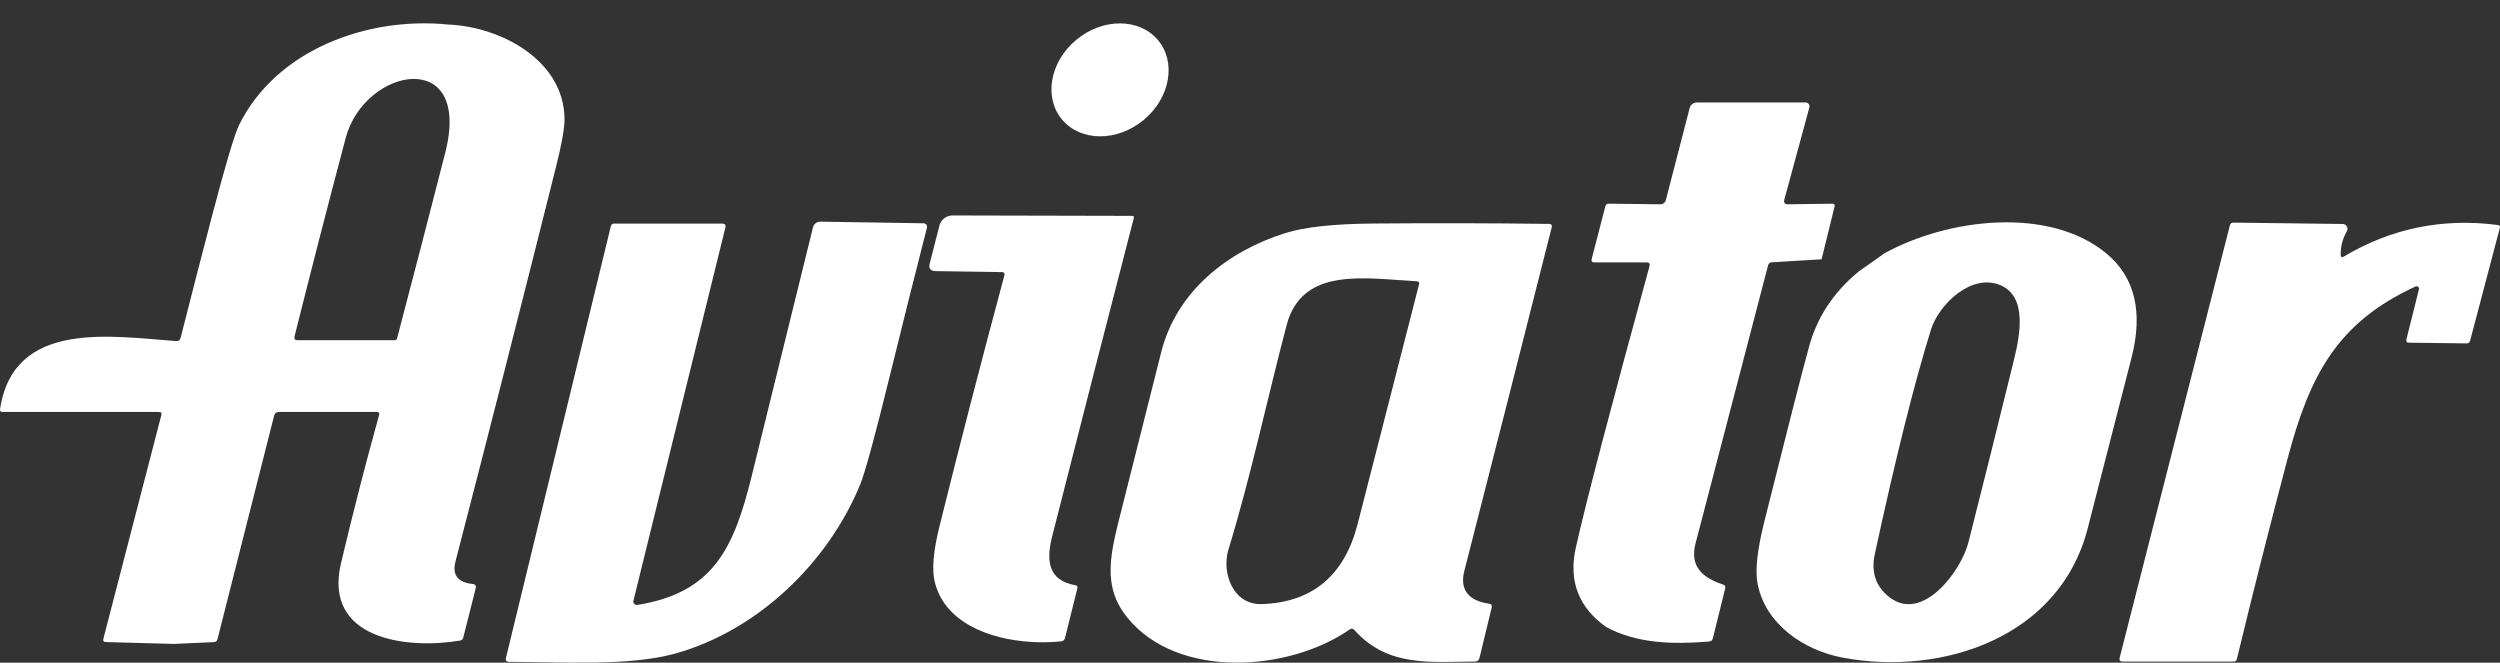
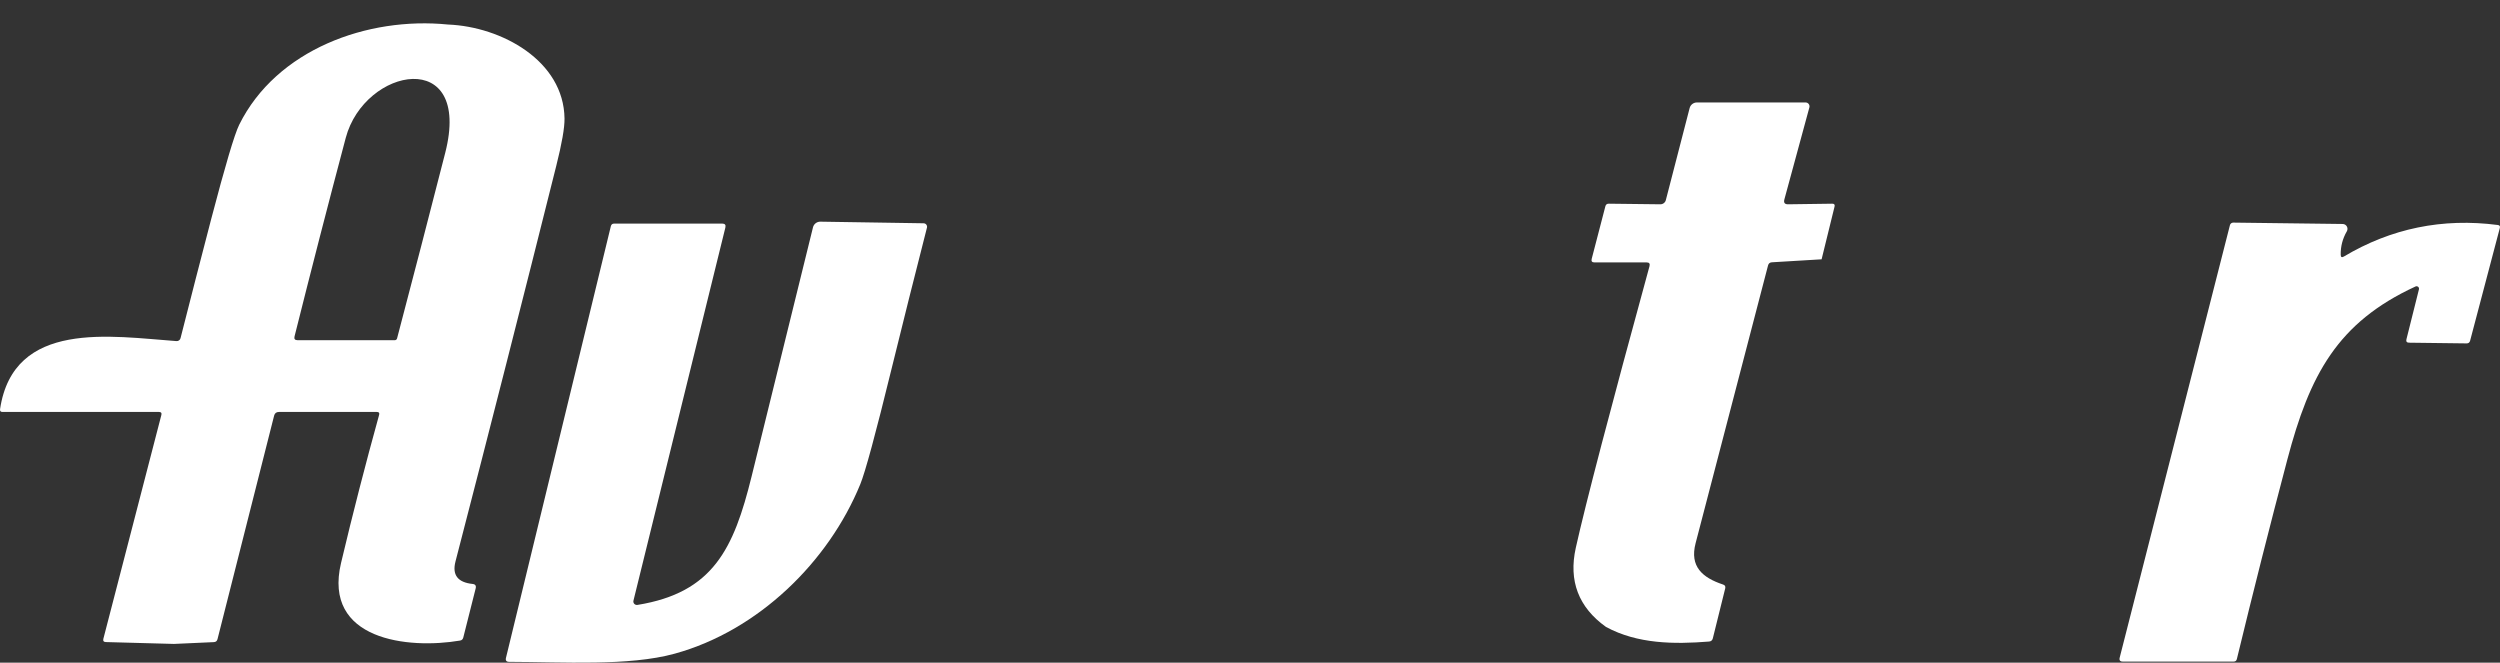
<svg xmlns="http://www.w3.org/2000/svg" width="415" height="110" viewBox="0 0 415 110" fill="none">
  <rect x="0" y="0" width="415" height="110" fill="#333333" stroke="none" />
  <path d="M74.372 4.072C83.251 4.429 93.6 10.077 93.71 19.686C93.73 21.208 93.273 23.822 92.34 27.528C86.854 49.446 81.278 71.337 75.612 93.202C75.032 95.433 75.975 96.677 78.442 96.935C78.901 96.981 79.075 97.229 78.961 97.679L76.902 105.839C76.828 106.123 76.648 106.289 76.362 106.335C67.763 107.794 53.565 106.285 56.614 93.451C58.567 85.218 60.674 77.025 62.933 68.872C63.027 68.548 62.903 68.386 62.563 68.386H46.295C45.876 68.386 45.612 68.588 45.506 68.991L36.107 106.097C36.027 106.415 35.823 106.58 35.497 106.593L28.878 106.891L17.569 106.583C17.209 106.57 17.072 106.388 17.159 106.037L26.788 68.882C26.875 68.551 26.745 68.386 26.398 68.386H0.421C0.095 68.386 -0.042 68.227 0.011 67.909C2.251 53.02 18.479 55.849 29.298 56.623C29.448 56.634 29.597 56.591 29.72 56.502C29.843 56.413 29.93 56.284 29.968 56.137C31.647 49.519 33.347 42.918 35.067 36.333C37.38 27.505 38.926 22.297 39.706 20.709C45.895 8.231 60.994 2.732 74.372 4.072ZM73.912 25.354C78.401 7.755 60.524 11.11 57.394 22.883C54.494 33.802 51.661 44.787 48.895 55.839C48.788 56.262 48.955 56.474 49.395 56.474H65.533C65.62 56.474 65.704 56.445 65.773 56.391C65.841 56.337 65.891 56.261 65.913 56.176C68.619 45.892 71.286 35.618 73.912 25.354Z" fill="white" />
-   <path d="M189.876 19.895C194.262 16.24 195.306 10.306 192.208 6.639C189.109 2.973 183.041 2.963 178.654 6.618C174.267 10.272 173.223 16.206 176.322 19.873C179.421 23.539 185.489 23.549 189.876 19.895Z" fill="white" />
  <path d="M302.386 43.045L294.127 43.541C293.794 43.561 293.584 43.733 293.497 44.058C289.491 59.45 285.481 74.823 281.469 90.176C280.459 94.048 282.598 95.894 286.038 97.036C286.345 97.135 286.461 97.343 286.388 97.661L284.328 105.97C284.248 106.294 284.042 106.469 283.708 106.496C277.909 106.962 271.82 106.903 266.6 104.074C262.034 100.811 260.361 96.433 261.581 90.941C263.208 83.628 267.287 68.04 273.82 44.177C273.926 43.767 273.766 43.561 273.34 43.561H264.681C264.274 43.561 264.121 43.366 264.221 42.976L266.49 34.25C266.564 33.952 266.754 33.807 267.06 33.813L275.609 33.913C275.82 33.915 276.025 33.848 276.192 33.722C276.359 33.596 276.478 33.419 276.529 33.218L280.479 17.941C280.547 17.675 280.702 17.438 280.92 17.27C281.137 17.101 281.404 17.009 281.679 17.008H299.726C299.826 17.007 299.925 17.029 300.015 17.074C300.105 17.118 300.183 17.182 300.244 17.262C300.305 17.341 300.347 17.434 300.367 17.533C300.386 17.632 300.382 17.734 300.356 17.832L296.207 33.099C296.053 33.655 296.267 33.926 296.847 33.913L304.146 33.813C304.486 33.807 304.616 33.966 304.536 34.29L302.386 43.045Z" fill="white" />
-   <path d="M166.294 45.166L155.336 45.007C154.456 44.994 154.123 44.567 154.336 43.727L155.946 37.443C156.068 36.964 156.348 36.539 156.741 36.235C157.134 35.931 157.617 35.766 158.115 35.766L187.932 35.835C188.185 35.835 188.278 35.958 188.212 36.202C183.652 53.812 179.136 71.418 174.663 89.022C173.653 93.002 173.933 96.347 178.513 97.151C178.806 97.204 178.916 97.376 178.843 97.668L176.793 105.897C176.713 106.234 176.5 106.423 176.153 106.462C168.544 107.276 157.266 105.132 155.176 96.625C154.669 94.58 154.926 91.503 155.946 87.394C159.405 73.47 162.998 59.583 166.724 45.732C166.824 45.361 166.681 45.173 166.294 45.166Z" fill="white" />
  <path d="M105.152 99.712C105.128 99.804 105.129 99.901 105.154 99.993C105.178 100.085 105.226 100.17 105.292 100.24C105.359 100.31 105.442 100.362 105.534 100.393C105.627 100.424 105.725 100.432 105.821 100.416C118.38 98.382 121.799 91.085 124.759 79.114C128.185 65.27 131.585 51.475 134.958 37.73C135.026 37.459 135.185 37.219 135.408 37.05C135.632 36.88 135.906 36.791 136.188 36.797L153.326 37.065C153.413 37.067 153.498 37.088 153.576 37.127C153.653 37.167 153.721 37.224 153.774 37.293C153.827 37.363 153.863 37.444 153.881 37.53C153.898 37.616 153.897 37.705 153.875 37.79C151.876 45.605 149.916 53.421 147.996 61.236C145.363 71.99 143.633 78.373 142.807 80.385C137.547 93.249 125.909 104.675 112.011 108.507C104.392 110.611 93.393 109.886 84.524 109.867C84.058 109.867 83.881 109.641 83.994 109.191L101.402 37.542C101.475 37.257 101.659 37.115 101.952 37.115H119.89C120.343 37.115 120.516 37.337 120.41 37.78L105.152 99.712Z" fill="white" />
  <path d="M389.088 42.581C396.934 37.903 405.453 36.159 414.645 37.35C414.938 37.39 415.048 37.552 414.975 37.837L410.036 56.568C409.956 56.859 409.766 57.005 409.466 57.005L399.897 56.886C399.524 56.879 399.38 56.694 399.467 56.33L401.547 48.021C401.565 47.947 401.562 47.869 401.538 47.796C401.513 47.723 401.469 47.659 401.409 47.61C401.35 47.562 401.278 47.53 401.201 47.521C401.124 47.511 401.047 47.523 400.977 47.555C387.988 53.54 383.399 62.246 379.699 76.282C376.793 87.294 374 98.332 371.32 109.397C371.254 109.682 371.074 109.824 370.78 109.824H352.393C351.926 109.824 351.753 109.599 351.873 109.149L370.171 37.37C370.2 37.252 370.269 37.146 370.366 37.071C370.464 36.995 370.585 36.954 370.71 36.953L388.878 37.181C389.02 37.181 389.158 37.218 389.281 37.289C389.403 37.359 389.505 37.461 389.575 37.584C389.646 37.706 389.684 37.845 389.684 37.987C389.685 38.129 389.648 38.269 389.578 38.392C388.871 39.61 388.532 40.91 388.558 42.294C388.565 42.691 388.742 42.787 389.088 42.581Z" fill="white" />
-   <path d="M243.073 94.79C242.223 98.106 244.053 99.783 247.183 100.21C247.563 100.263 247.709 100.475 247.623 100.845L245.593 109.223C245.493 109.621 245.236 109.819 244.823 109.819C237.464 109.849 230.355 110.792 224.825 104.578C224.592 104.32 224.332 104.29 224.046 104.489C213.957 111.507 195.509 112.797 187.17 102.563C182.821 97.222 184.36 91.802 186.2 84.506C188.38 75.817 190.57 67.125 192.769 58.429C195.329 48.334 203.788 41.703 213.347 38.695C216.546 37.69 221.396 37.16 227.895 37.107C237.647 37.021 247.393 37.041 257.131 37.167C257.525 37.173 257.675 37.368 257.581 37.752C252.762 56.825 247.926 75.837 243.073 94.79ZM203.918 91.227C202.768 94.979 204.598 100.458 209.507 100.28C217.886 99.975 223.176 95.535 225.375 86.958C228.768 73.756 232.161 60.514 235.554 47.232C235.647 46.888 235.514 46.706 235.154 46.686C226.435 46.21 216.137 44.254 213.577 53.982C210.327 66.311 207.648 79.076 203.918 91.227Z" fill="white" />
-   <path d="M308.499 45.101L312.839 42.034C323.387 36.247 340.115 34.222 349.614 42.034C354.393 45.971 355.797 51.769 353.823 59.425C351.384 68.869 348.961 78.302 346.554 87.726C341.975 105.683 322.587 112.274 305.929 109.177C299.39 107.956 293.071 103.608 291.761 96.918C291.328 94.721 291.698 91.283 292.871 86.604C296.671 71.417 299.157 61.699 300.33 57.45C301.663 52.619 304.386 48.503 308.499 45.101ZM313.609 99.112C319.128 103.45 325.557 94.803 326.767 90.009C329.327 79.91 331.846 69.805 334.326 59.693C335.316 55.683 336.556 49.3 332.126 47.364C327.287 45.26 321.837 50.531 320.538 54.72C317.765 63.647 314.658 76.066 311.219 91.974C310.572 94.972 311.369 97.351 313.609 99.112Z" fill="white" />
</svg>